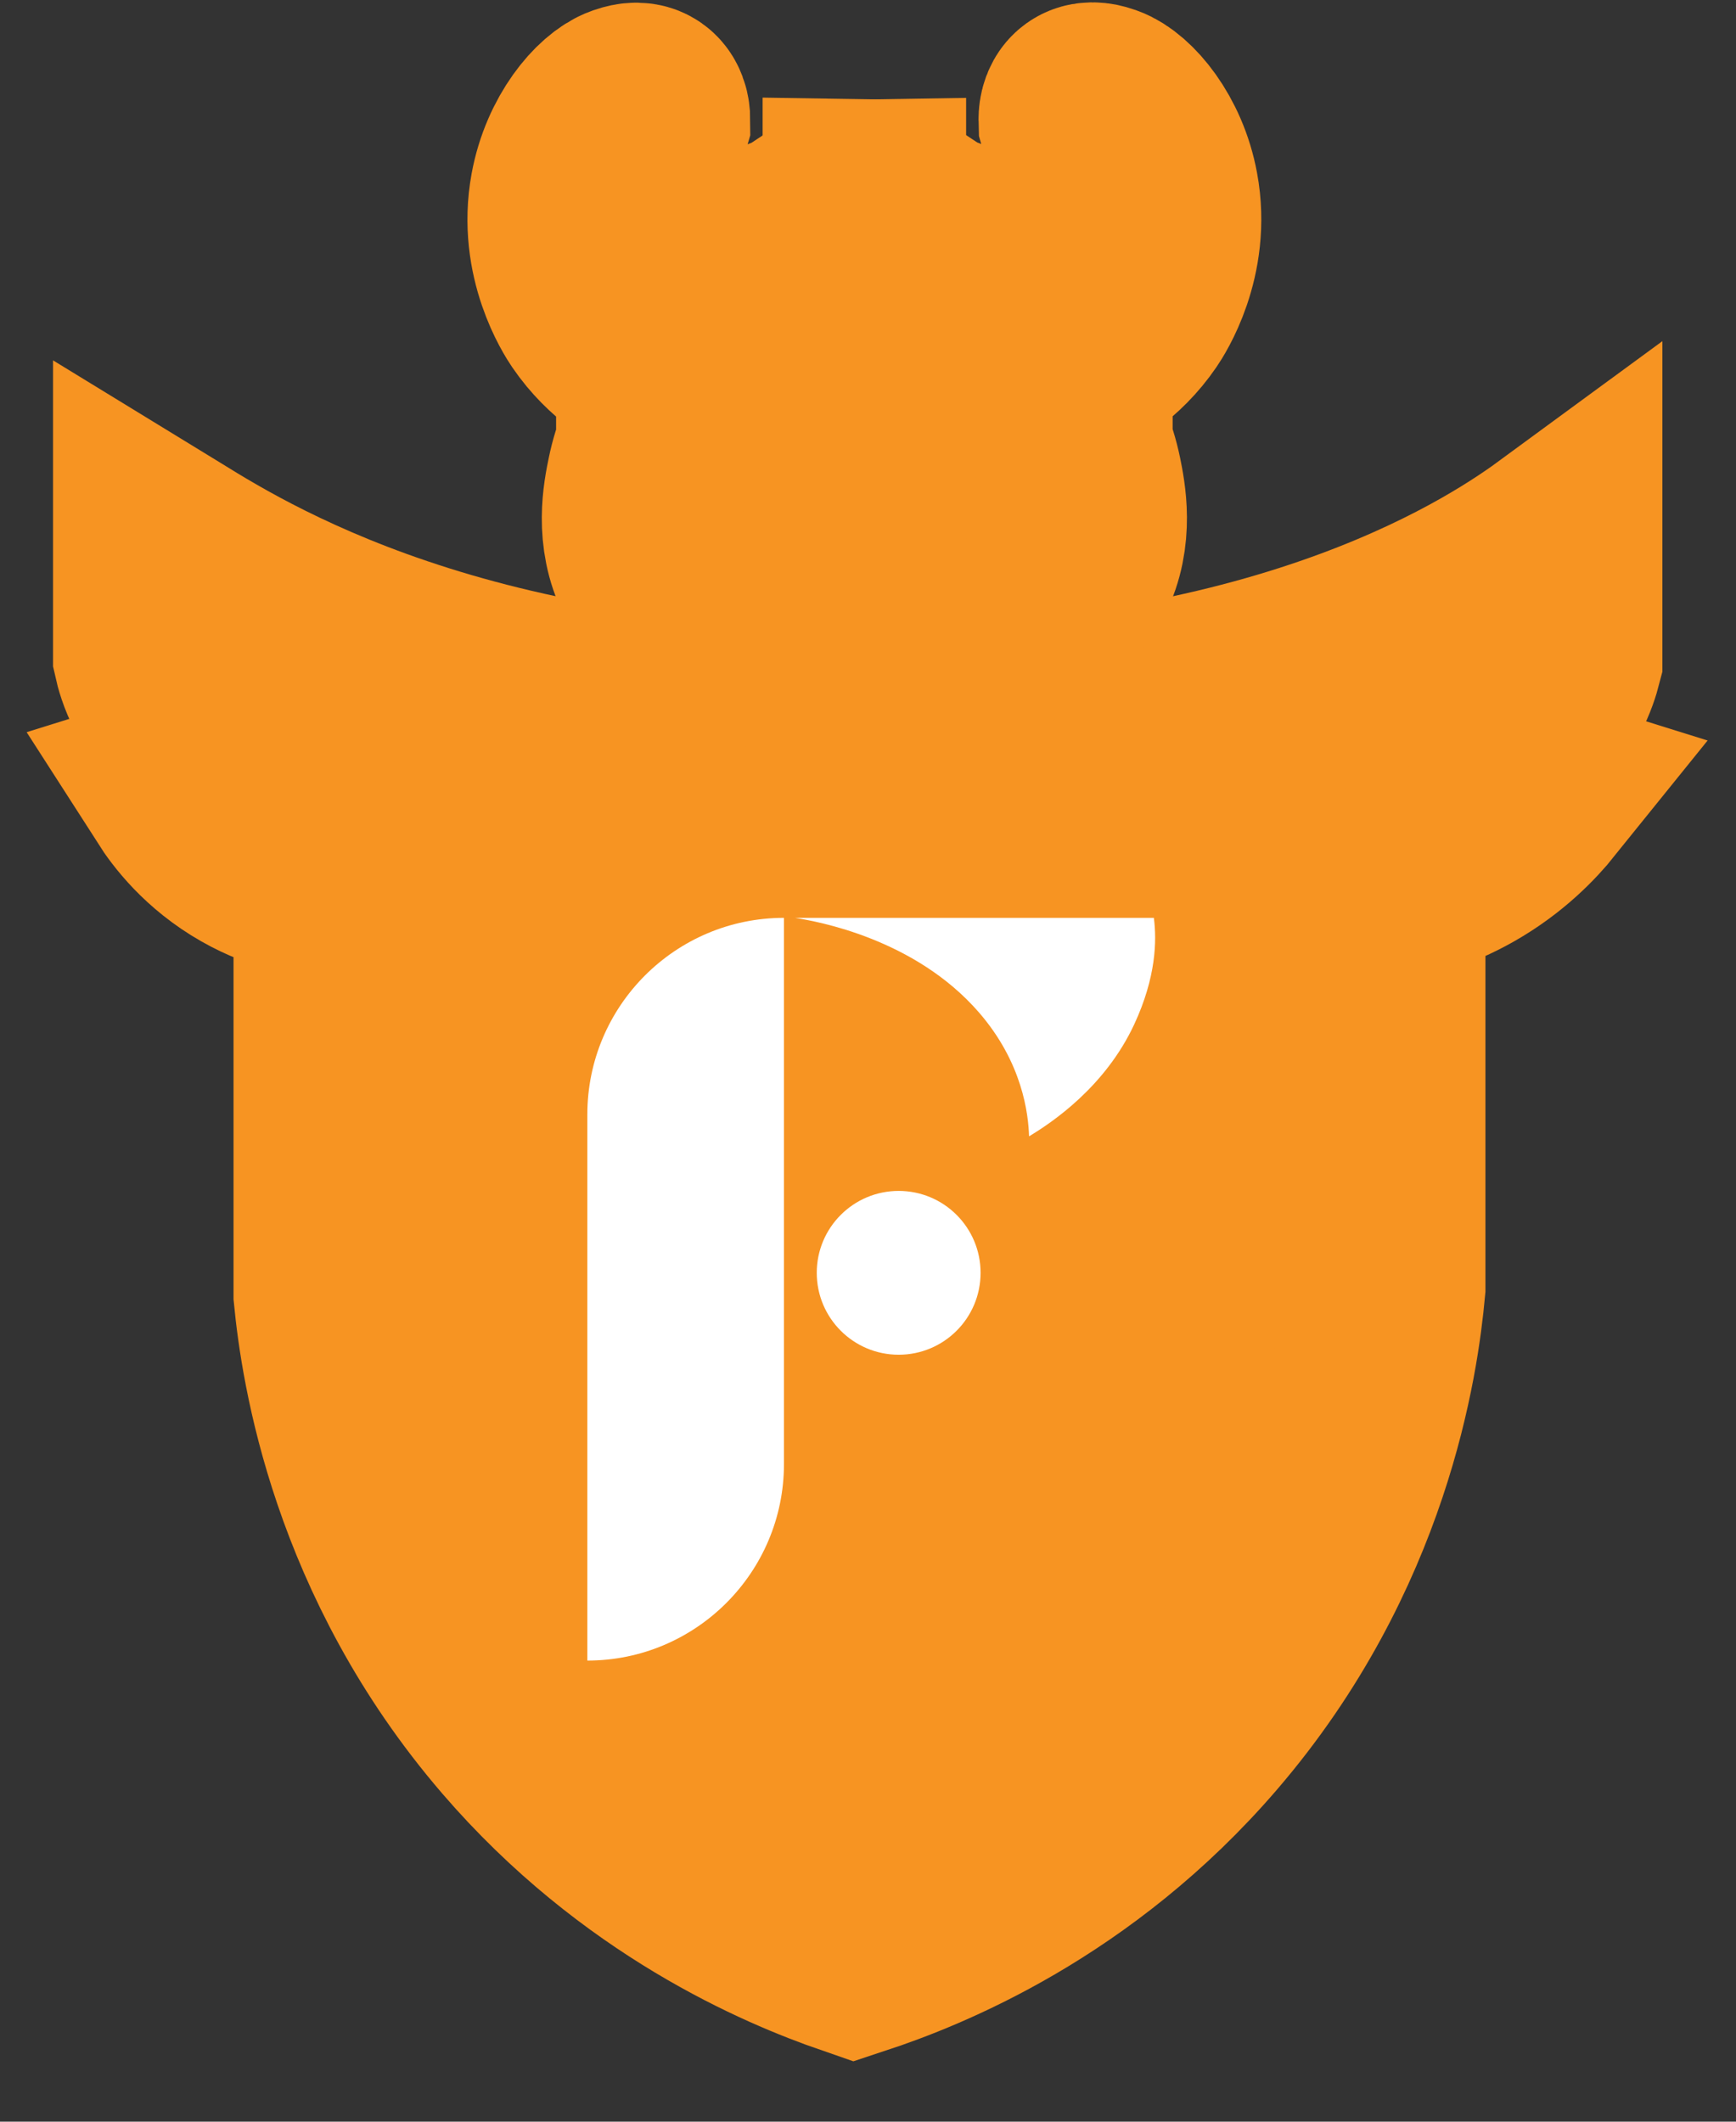
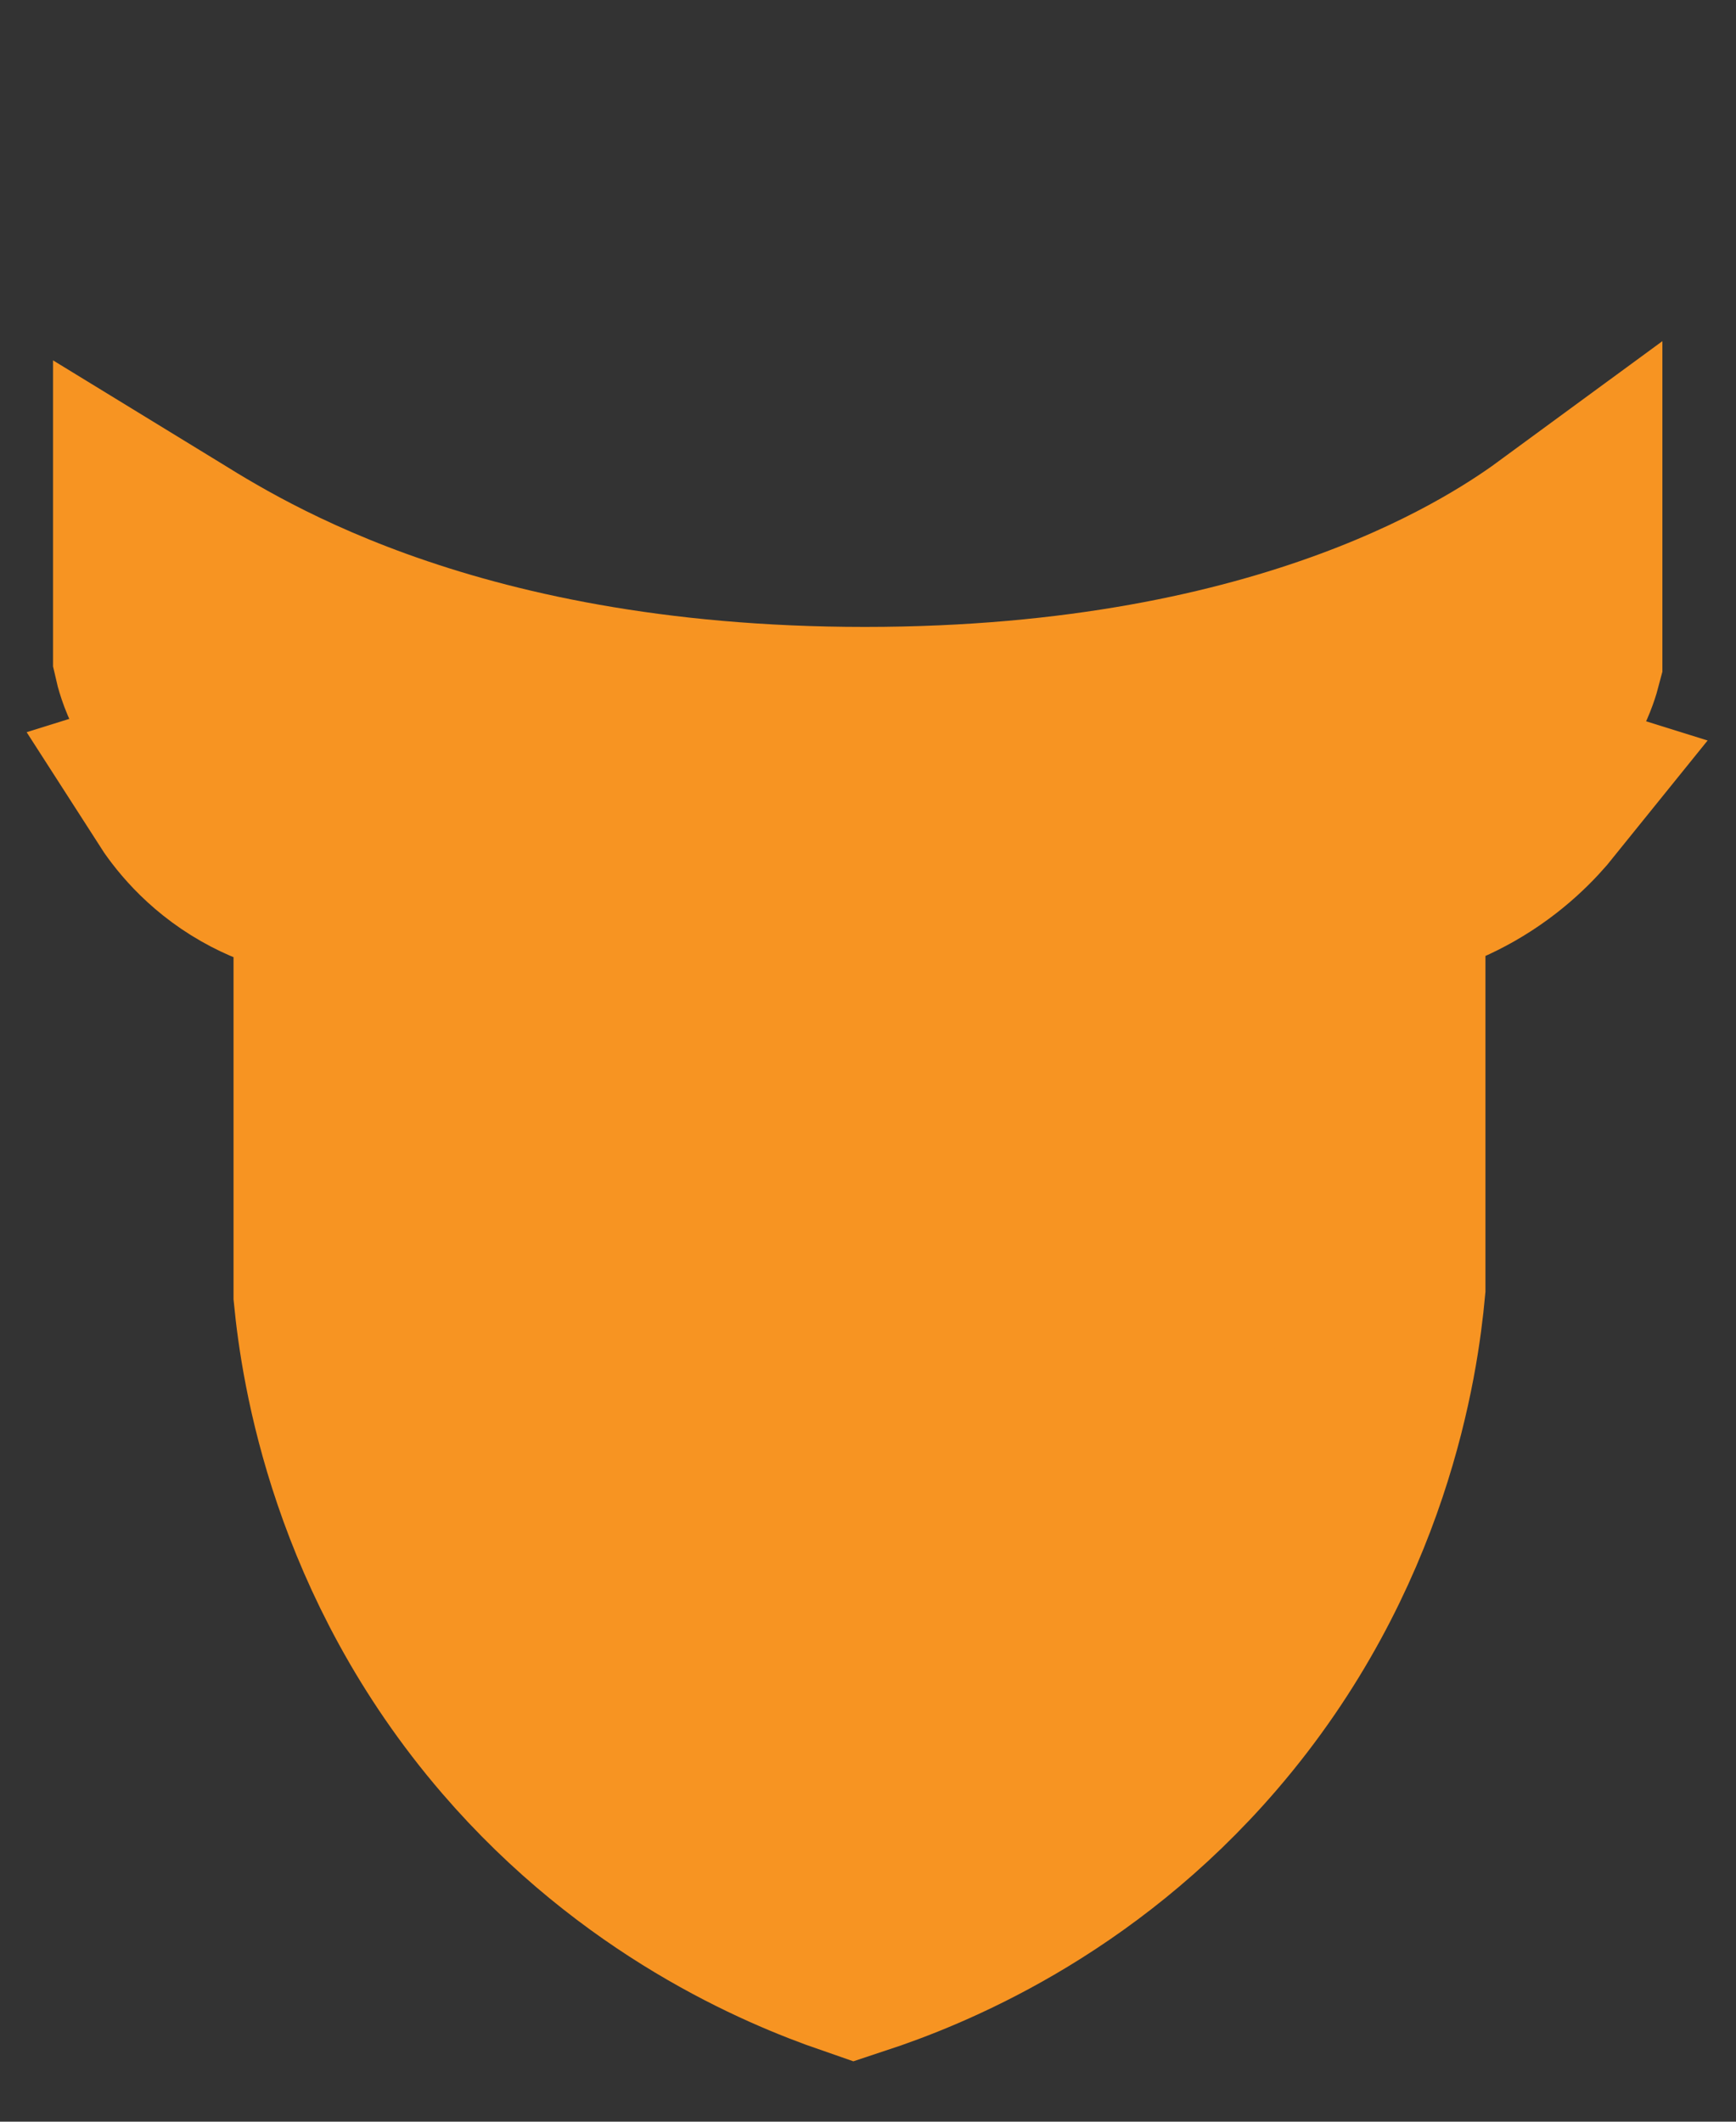
<svg xmlns="http://www.w3.org/2000/svg" width="27" height="33" viewBox="0 0 27 33" fill="none">
  <rect x="0" y="0" width="27" height="33" fill="#333333" stroke="none" />
  <path d="M24.29 8.396C23.448 9.014 20.134 11.316 13.452 11.316C6.77 11.316 3.401 9.014 2.39 8.396V10.193C2.423 10.341 2.58 10.951 3.176 11.372C3.817 11.826 4.499 11.731 4.636 11.709C4.037 11.896 3.438 12.084 2.839 12.271C2.989 12.505 3.32 12.949 3.906 13.282C4.433 13.582 4.926 13.655 5.197 13.675V20.132C5.304 21.224 5.738 24.169 8.061 26.871C9.982 29.104 12.223 30.042 13.284 30.409C14.342 30.06 16.684 29.131 18.674 26.815C21.023 24.082 21.439 21.1 21.538 20.02V13.731C21.843 13.675 22.291 13.556 22.774 13.282C23.328 12.967 23.69 12.584 23.897 12.327C23.297 12.14 22.699 11.952 22.1 11.765C22.247 11.781 22.981 11.839 23.616 11.316C24.089 10.927 24.243 10.431 24.29 10.249V8.396Z" fill="#F79422" stroke="#F79422" stroke-width="3.13" stroke-miterlimit="10" />
-   <path d="M12.918 3.539C12.756 3.545 12.512 3.574 12.24 3.685C11.906 3.821 11.683 4.018 11.561 4.144C11.446 4.127 10.791 4.022 10.36 3.42C9.87 2.734 10.076 1.974 10.104 1.879C10.104 1.846 10.105 1.706 10.012 1.64C9.921 1.576 9.795 1.62 9.737 1.64C9.461 1.737 9.011 2.244 8.875 2.979C8.691 3.972 9.2 4.743 9.26 4.831C9.61 5.344 10.066 5.591 10.287 5.693L10.306 5.877L10.214 5.951V6.427L10.398 6.574C10.29 6.759 10.146 7.052 10.068 7.436C10.009 7.719 9.887 8.317 10.178 8.885C10.242 9.009 10.4 9.278 10.838 9.581C11.78 10.236 12.899 10.278 13.461 10.26V3.108C13.384 3.109 13.274 3.119 13.149 3.163C13.057 3.196 12.983 3.237 12.929 3.273L12.92 3.539L12.918 3.539Z" fill="#F79422" stroke="#F79422" stroke-width="3.13" stroke-miterlimit="10" />
-   <path d="M13.969 3.534C14.131 3.54 14.375 3.569 14.648 3.68C14.981 3.816 15.204 4.013 15.326 4.139C15.442 4.122 16.096 4.017 16.527 3.415C17.017 2.729 16.811 1.969 16.784 1.874C16.783 1.841 16.783 1.702 16.875 1.635C16.966 1.571 17.092 1.615 17.15 1.635C17.426 1.732 17.877 2.239 18.012 2.974C18.196 3.967 17.688 4.738 17.627 4.827C17.278 5.339 16.822 5.586 16.6 5.688L16.581 5.872L16.673 5.946V6.422L16.489 6.569C16.597 6.754 16.741 7.047 16.82 7.431C16.878 7.715 17 8.312 16.71 8.88C16.646 9.004 16.487 9.273 16.049 9.577C15.107 10.231 13.988 10.274 13.426 10.255V3.103C13.503 3.104 13.614 3.114 13.738 3.158C13.831 3.19 13.904 3.232 13.958 3.268L13.967 3.534H13.969Z" fill="#F79422" stroke="#F79422" stroke-width="3.13" stroke-miterlimit="10" />
-   <path d="M12.363 14.276H17.946C17.992 14.628 17.983 15.196 17.64 15.934C17.189 16.902 16.368 17.456 16.005 17.674C15.994 17.33 15.906 16.53 15.223 15.744C14.226 14.597 12.705 14.329 12.363 14.276Z" fill="white" />
-   <path d="M12.193 14.276V22.77C12.193 24.457 10.823 25.828 9.135 25.828V17.334C9.135 15.647 10.505 14.276 12.193 14.276Z" fill="white" />
-   <path d="M15.251 19.797C15.251 19.093 14.681 18.523 13.977 18.523C13.274 18.523 12.703 19.093 12.703 19.797C12.703 20.501 13.274 21.071 13.977 21.071C14.681 21.071 15.251 20.501 15.251 19.797Z" fill="white" />
</svg>